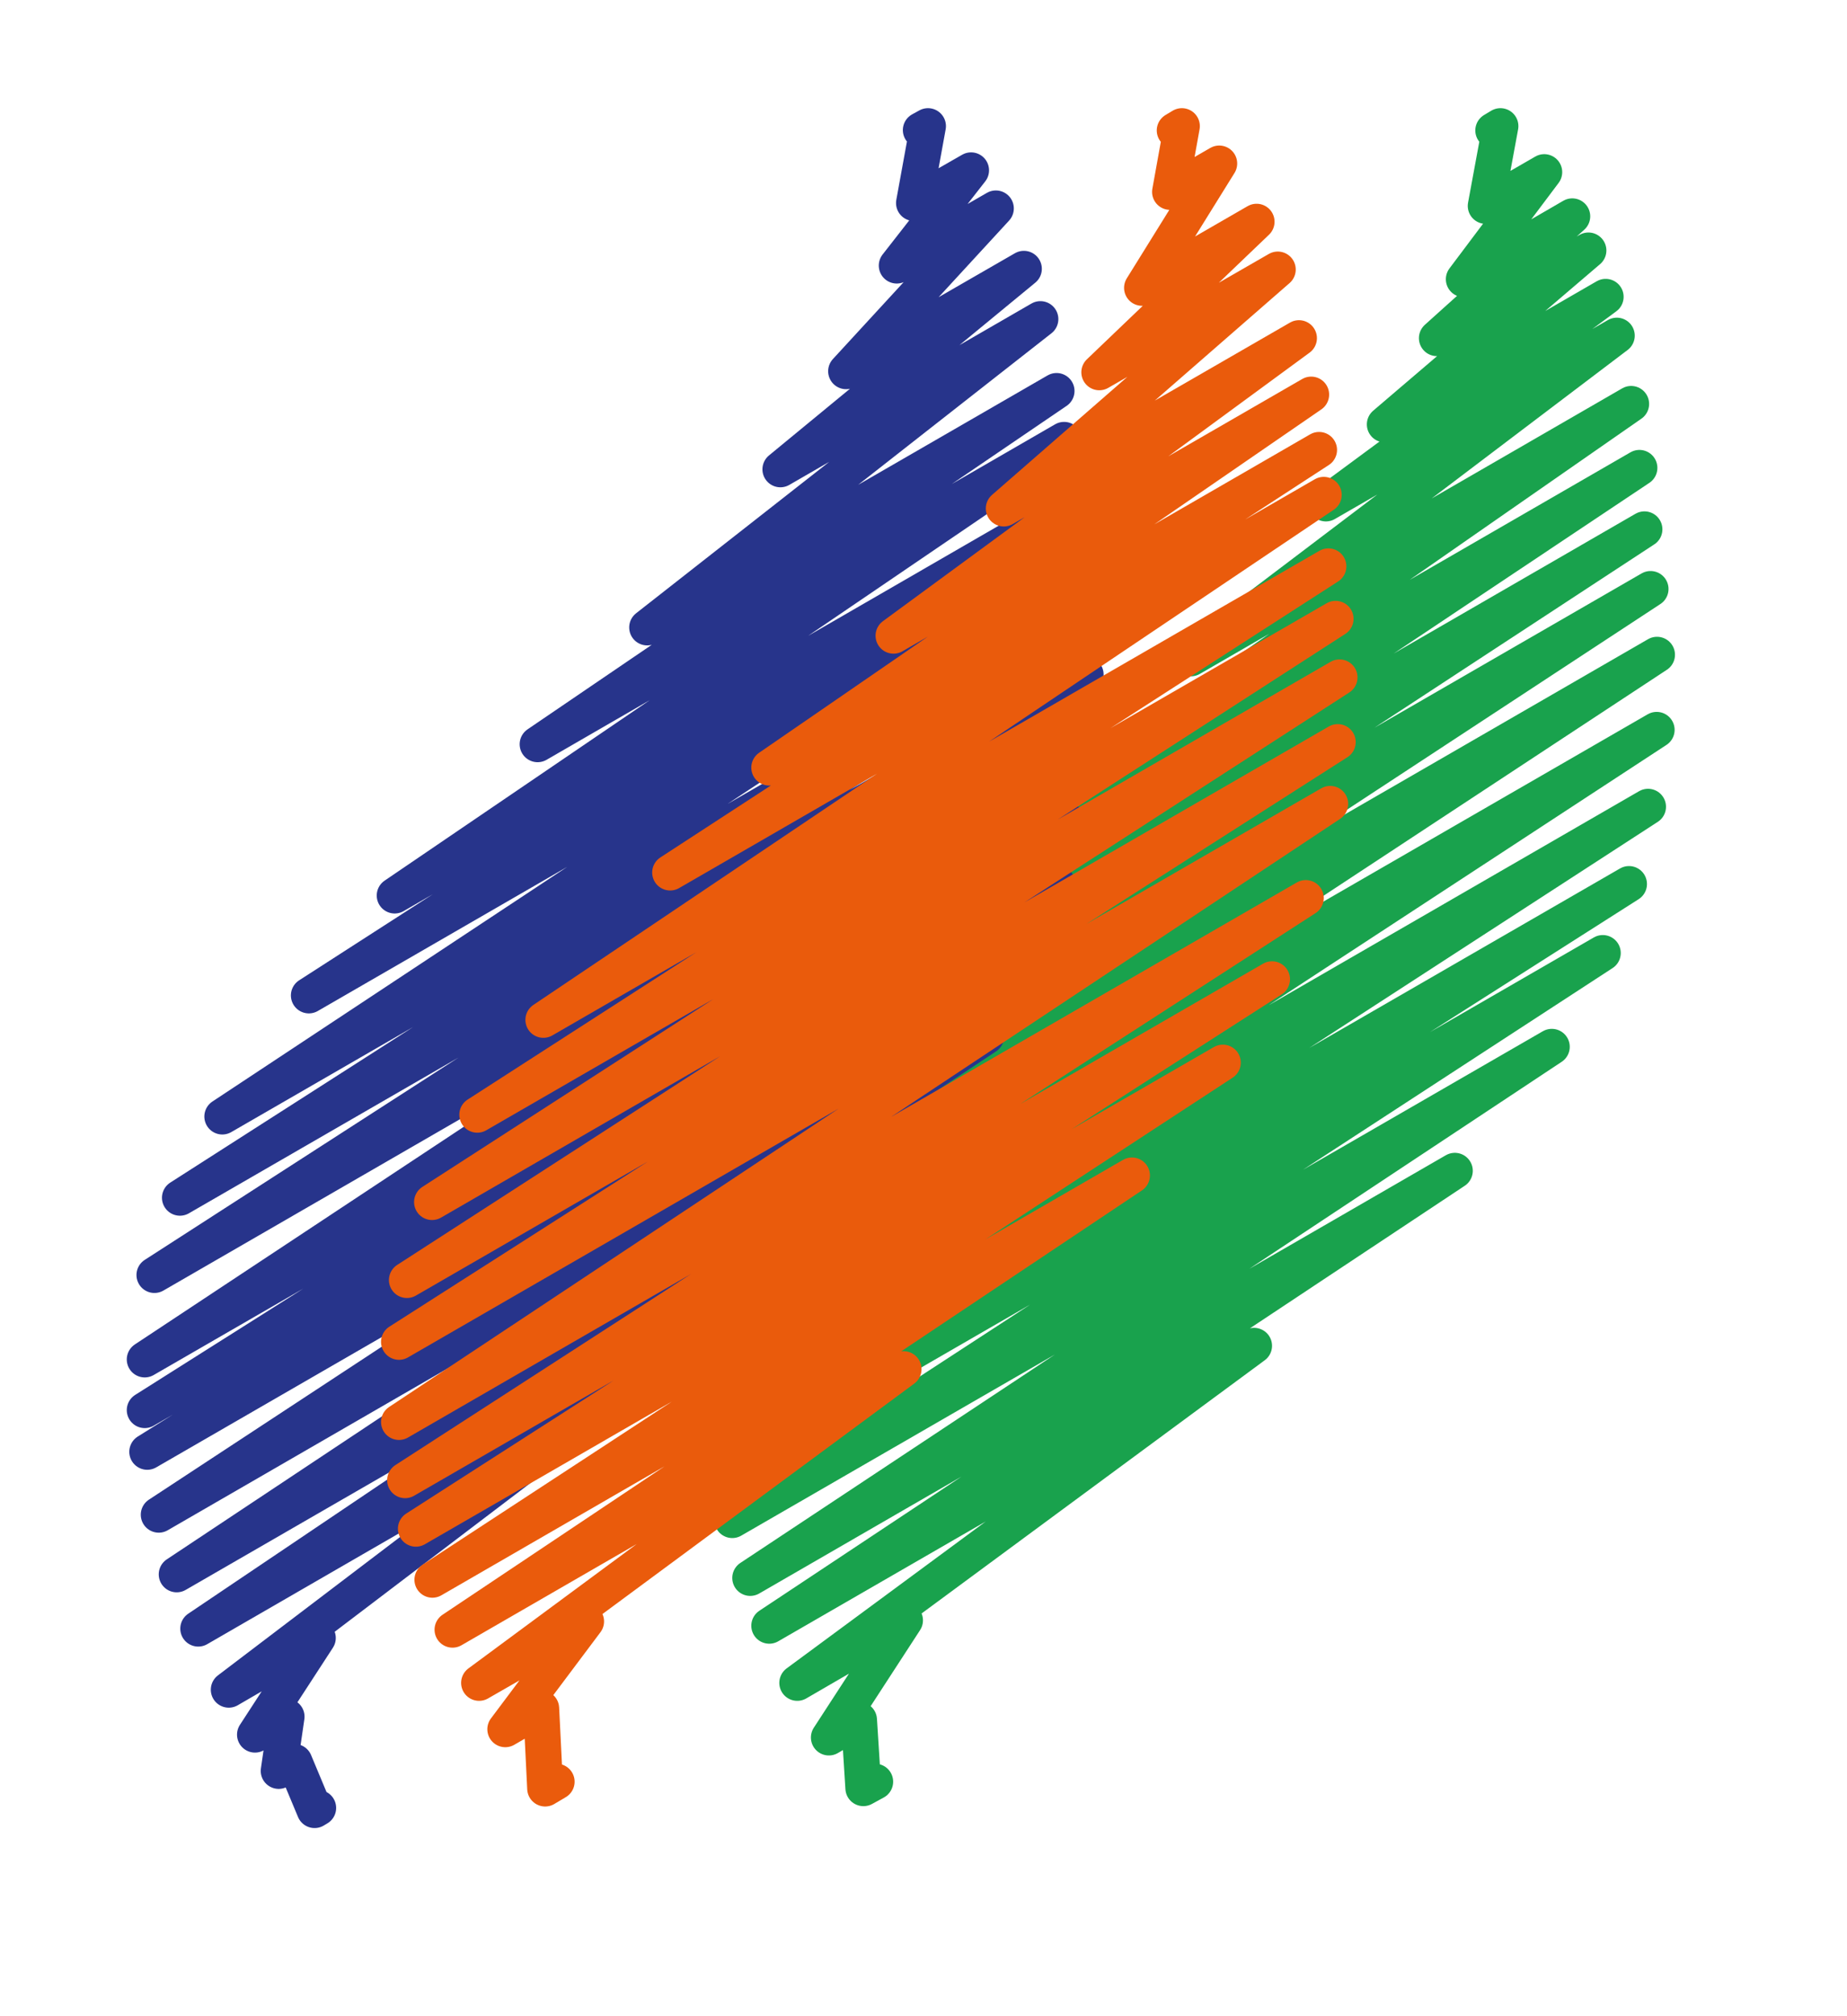
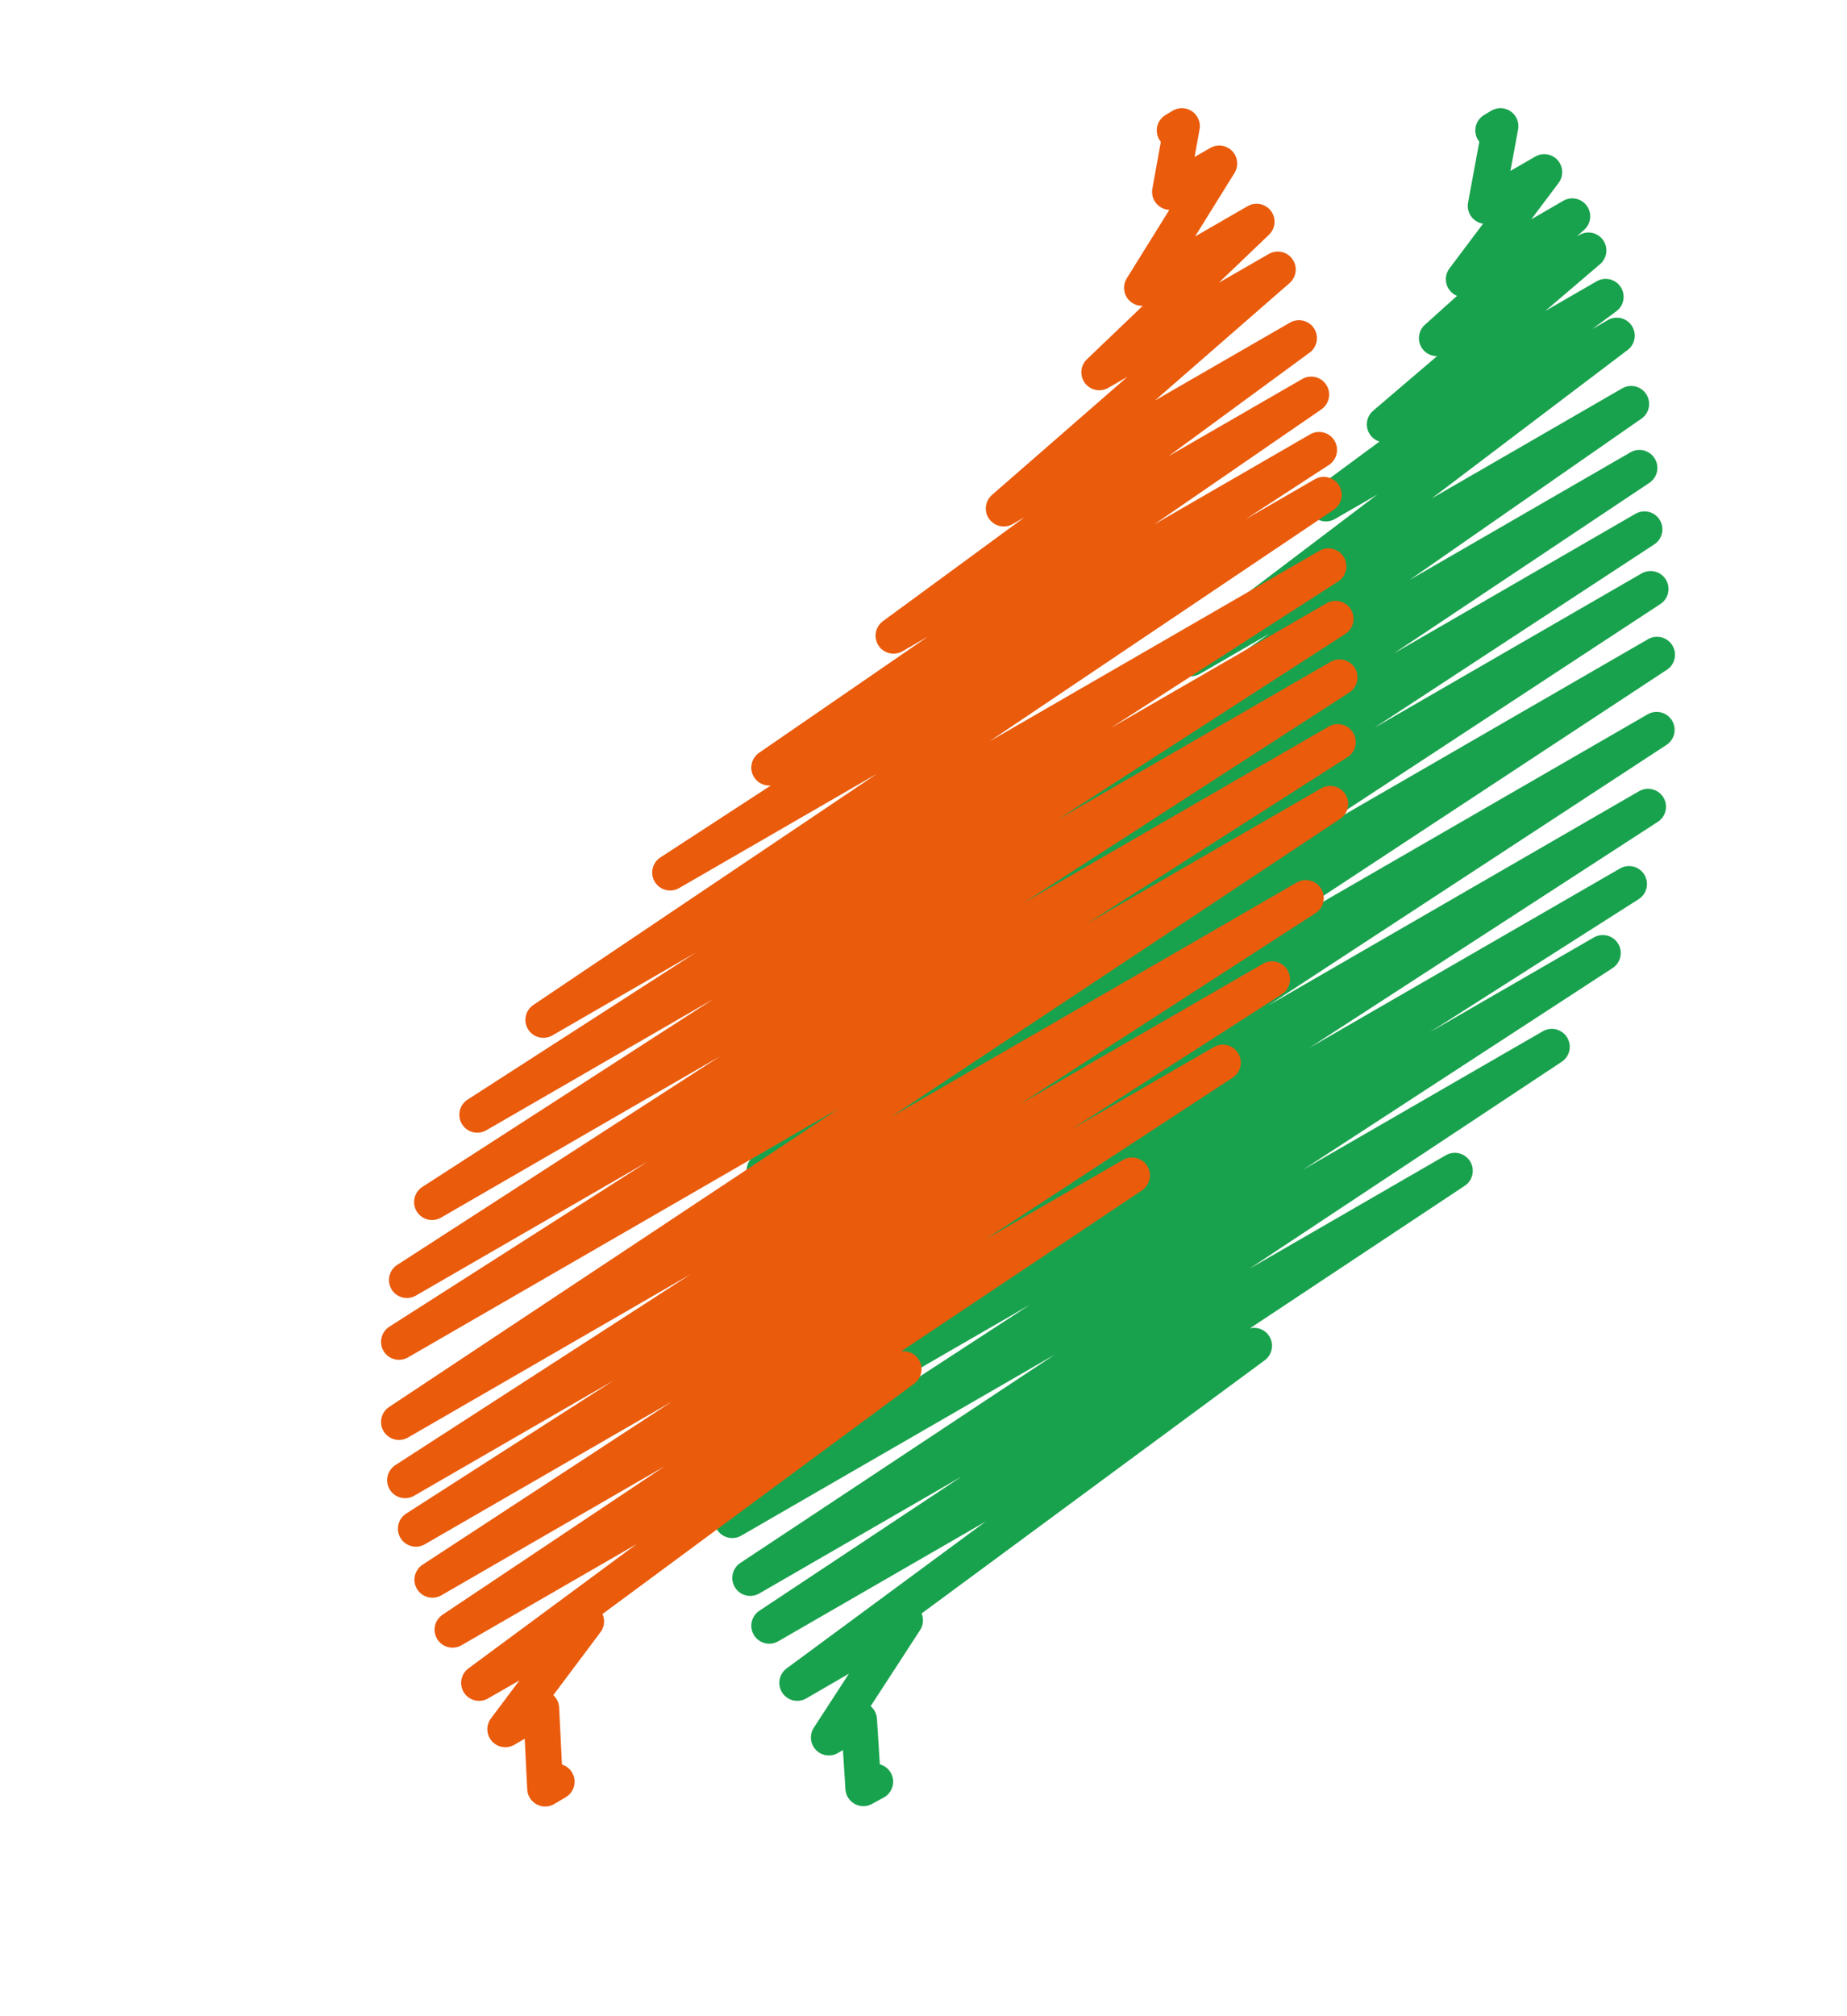
<svg xmlns="http://www.w3.org/2000/svg" id="Layer_2" data-name="Layer 2" viewBox="0 0 51.43 56.11">
  <defs>
    <style>
      .cls-1 {
        stroke: #ea5b0c;
      }

      .cls-1, .cls-2, .cls-3 {
        stroke-linecap: round;
        stroke-linejoin: round;
      }

      .cls-1, .cls-2, .cls-3, .cls-4 {
        fill: none;
      }

      .cls-2 {
        stroke: #00983a;
      }

      .cls-3 {
        stroke: #27348b;
      }

      .cls-4 {
        stroke-width: 0px;
      }

      .cls-5 {
        opacity: .9;
      }
    </style>
  </defs>
  <g id="Capa_1" data-name="Capa 1">
    <g>
-       <rect class="cls-4" width="51.43" height="56.1" />
      <g class="cls-5">
        <polyline class="cls-2" points="41.58 3.63 41.78 3.51 41.37 5.73 43 4.79 40.76 7.77 43.78 6.02 40.01 9.41 44.23 6.97 38.56 11.81 44.71 8.26 36.92 14.01 45.02 9.34 33.16 18.32 45.42 11.24 29.18 22.53 45.65 13.02 25.64 26.37 45.79 14.73 23.11 29.58 45.96 16.39 21.29 32.57 46.14 18.22 20.28 35.23 46.13 20.31 19.97 37.42 45.89 22.45 19.96 39.26 45.36 24.6 20.07 40.7 44.63 26.52 20.39 42.3 43.21 29.13 20.89 43.91 40.51 32.58 21.42 45.24 34.92 37.45 22.2 46.83 25.2 45.09 23.08 48.35 23.92 47.86 24.04 49.76 24.37 49.58" />
      </g>
-       <polyline class="cls-3" points="25.64 3.62 25.84 3.51 25.45 5.65 27.04 4.74 24.97 7.39 27.73 5.8 23.56 10.33 28.51 7.48 21.73 13.06 28.97 8.88 18.02 17.46 29.42 10.88 14.97 20.71 29.63 12.24 10.99 24.92 29.81 14.05 8.6 27.7 29.9 15.4 6.19 31.07 30.13 17.25 5.01 33.33 30.23 18.77 4.3 35.48 30.19 20.53 4.03 37.83 29.86 22.92 4.03 39.24 29.43 24.57 4.1 40.4 28.87 26.1 4.42 42.15 27.46 28.84 4.92 43.81 24.78 32.35 5.52 45.32 18.42 37.87 6.37 47.02 8.85 45.58 7.1 48.27 7.98 47.77 7.76 49.28 8.2 49.03 8.76 50.37 8.86 50.31" />
      <polyline class="cls-1" points="32.71 3.63 32.91 3.51 32.58 5.34 33.95 4.55 31.8 8.01 34.99 6.17 30.61 10.36 35.58 7.5 27.95 14.15 36.17 9.41 24.88 17.69 36.51 10.98 21.42 21.36 36.73 12.52 18.66 24.28 36.86 13.77 15.13 28.38 36.99 15.76 13.29 31.02 37.19 17.22 12.03 33.45 37.3 18.85 11.33 35.62 37.25 20.65 11.11 37.34 37.04 22.37 11.11 39.57 36.36 24.99 11.28 41.19 35.42 27.25 11.58 42.54 34.05 29.57 12.04 43.96 31.52 32.71 12.6 45.35 25.16 38.1 13.34 46.83 16.32 45.12 14.07 48.12 15.07 47.54 15.18 49.77 15.5 49.58" />
    </g>
  </g>
</svg>